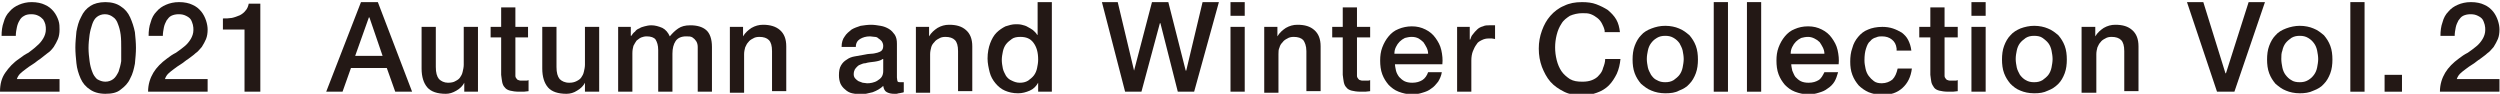
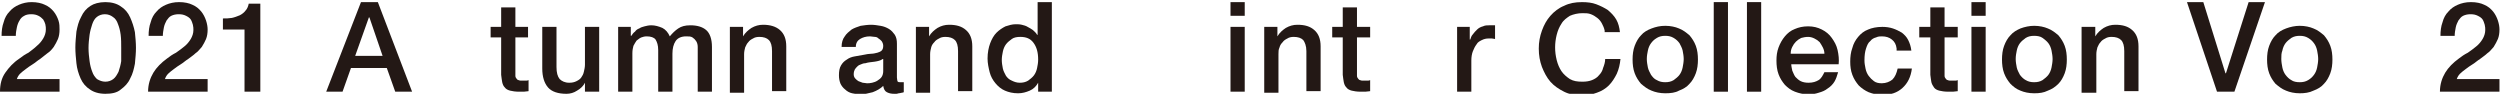
<svg xmlns="http://www.w3.org/2000/svg" version="1.1" id="レイヤー_1" x="0px" y="0px" viewBox="0 0 474.4 17.8" style="enable-background:new 0 0 474.4 17.8;" xml:space="preserve">
  <style type="text/css">
	.st0{fill:#231815;}
</style>
  <g>
    <path class="st0" d="M11.4,17.4H0c0-1.4,0.3-2.6,1-3.6c0.7-1,1.5-1.9,2.7-2.7c0.5-0.4,1.1-0.8,1.7-1.1C5.9,9.6,6.5,9.2,7,8.7   c0.5-0.4,0.9-0.9,1.2-1.4c0.3-0.5,0.5-1.1,0.5-1.7c0-0.3,0-0.6-0.1-1C8.5,4.3,8.4,4,8.2,3.7C7.9,3.4,7.7,3.2,7.3,3   C6.9,2.8,6.5,2.7,5.9,2.7c-0.5,0-1,0.1-1.3,0.3C4.2,3.2,3.9,3.5,3.7,3.9C3.5,4.2,3.3,4.7,3.2,5.2C3.1,5.7,3,6.2,3,6.8H0.3   c0-0.9,0.1-1.8,0.4-2.6c0.2-0.8,0.6-1.5,1.1-2c0.5-0.6,1.1-1,1.8-1.3C4.3,0.6,5.1,0.4,6,0.4c1,0,1.9,0.2,2.5,0.5   c0.7,0.3,1.2,0.7,1.7,1.3c0.4,0.5,0.7,1.1,0.9,1.7c0.2,0.6,0.2,1.2,0.2,1.7c0,0.7-0.1,1.3-0.3,1.8c-0.2,0.5-0.5,1-0.8,1.5   c-0.3,0.4-0.7,0.9-1.2,1.2c-0.5,0.4-0.9,0.7-1.4,1.1c-0.5,0.3-0.9,0.7-1.4,1c-0.5,0.3-0.9,0.6-1.3,0.9c-0.4,0.3-0.8,0.6-1.1,0.9   c-0.3,0.3-0.5,0.7-0.6,1h8.1V17.4z" />
    <path class="st0" d="M20,0.4c1.2,0,2.2,0.3,2.9,0.8c0.8,0.5,1.4,1.2,1.8,2.1c0.4,0.9,0.7,1.8,0.9,2.8c0.1,1,0.2,2,0.2,3   c0,1-0.1,1.9-0.2,3c-0.2,1-0.4,1.9-0.9,2.8c-0.4,0.9-1,1.5-1.8,2.1c-0.7,0.6-1.7,0.8-2.9,0.8c-1.2,0-2.2-0.3-2.9-0.8   c-0.8-0.5-1.4-1.2-1.8-2.1C14.9,14,14.6,13,14.5,12c-0.1-1-0.2-2-0.2-3c0-0.9,0.1-1.9,0.2-3c0.2-1,0.4-1.9,0.9-2.8   c0.4-0.9,1-1.6,1.8-2.1C17.8,0.7,18.8,0.4,20,0.4 M20,15.5c0.6,0,1.1-0.2,1.5-0.5c0.4-0.3,0.7-0.8,1-1.4c0.2-0.6,0.4-1.3,0.5-2   C23,10.8,23,9.9,23,9.1S23,7.4,22.9,6.6c-0.1-0.8-0.3-1.5-0.5-2c-0.2-0.6-0.5-1.1-1-1.4c-0.4-0.3-0.9-0.5-1.5-0.5   c-0.6,0-1.1,0.2-1.5,0.5c-0.4,0.3-0.7,0.8-0.9,1.4c-0.2,0.6-0.4,1.3-0.5,2c-0.1,0.8-0.2,1.6-0.2,2.5s0.1,1.7,0.2,2.5   c0.1,0.8,0.3,1.5,0.5,2c0.2,0.6,0.5,1,0.9,1.4C18.9,15.3,19.4,15.5,20,15.5" />
    <path class="st0" d="M39.5,17.4H28.1c0-1.4,0.4-2.6,1-3.6c0.6-1,1.5-1.9,2.6-2.7c0.5-0.4,1.1-0.8,1.7-1.1c0.6-0.4,1.1-0.8,1.6-1.2   c0.5-0.4,0.9-0.9,1.2-1.4c0.3-0.5,0.5-1.1,0.5-1.7c0-0.3,0-0.6-0.1-1c-0.1-0.3-0.2-0.7-0.4-1c-0.2-0.3-0.5-0.5-0.9-0.7   c-0.4-0.2-0.8-0.3-1.4-0.3c-0.5,0-1,0.1-1.4,0.3c-0.4,0.2-0.6,0.5-0.9,0.9c-0.2,0.4-0.4,0.8-0.5,1.3c-0.1,0.5-0.2,1.1-0.2,1.6h-2.7   c0-0.9,0.1-1.8,0.4-2.6c0.2-0.8,0.6-1.5,1.1-2c0.5-0.6,1.1-1,1.8-1.3c0.7-0.3,1.5-0.5,2.5-0.5c1,0,1.9,0.2,2.5,0.5   c0.7,0.3,1.2,0.7,1.7,1.3c0.4,0.5,0.7,1.1,0.9,1.7c0.2,0.6,0.3,1.2,0.3,1.7c0,0.7-0.1,1.3-0.3,1.8c-0.2,0.5-0.5,1-0.8,1.5   c-0.4,0.4-0.7,0.9-1.2,1.2c-0.4,0.4-0.9,0.7-1.4,1.1c-0.5,0.3-0.9,0.7-1.4,1c-0.5,0.3-0.9,0.6-1.3,0.9c-0.4,0.3-0.8,0.6-1.1,0.9   c-0.3,0.3-0.5,0.7-0.6,1h8.1V17.4z" />
    <path class="st0" d="M474.4,17.4H463c0-1.4,0.4-2.6,1-3.6c0.6-1,1.5-1.9,2.6-2.7c0.5-0.4,1.1-0.8,1.7-1.1c0.6-0.4,1.1-0.8,1.6-1.2   c0.5-0.4,0.9-0.9,1.2-1.4c0.3-0.5,0.5-1.1,0.5-1.7c0-0.3,0-0.6-0.1-1c-0.1-0.3-0.2-0.7-0.4-1c-0.2-0.3-0.5-0.5-0.9-0.7   c-0.4-0.2-0.8-0.3-1.4-0.3c-0.5,0-1,0.1-1.4,0.3c-0.4,0.2-0.6,0.5-0.9,0.9c-0.2,0.4-0.4,0.8-0.5,1.3c-0.1,0.5-0.2,1.1-0.2,1.6h-2.7   c0-0.9,0.1-1.8,0.4-2.6c0.2-0.8,0.6-1.5,1.1-2c0.5-0.6,1.1-1,1.8-1.3c0.7-0.3,1.5-0.5,2.5-0.5c1,0,1.9,0.2,2.5,0.5   c0.7,0.3,1.2,0.7,1.7,1.3c0.4,0.5,0.7,1.1,0.9,1.7c0.2,0.6,0.3,1.2,0.3,1.7c0,0.7-0.1,1.3-0.3,1.8c-0.2,0.5-0.5,1-0.8,1.5   c-0.4,0.4-0.7,0.9-1.2,1.2c-0.4,0.4-0.9,0.7-1.4,1.1c-0.5,0.3-0.9,0.7-1.4,1c-0.5,0.3-0.9,0.6-1.3,0.9c-0.4,0.3-0.8,0.6-1.1,0.9   c-0.3,0.3-0.5,0.7-0.6,1h8.1V17.4z" />
    <path class="st0" d="M42.3,3.5c0.6,0,1.1,0,1.7-0.1c0.5-0.1,1-0.3,1.5-0.5c0.4-0.2,0.8-0.5,1.1-0.9c0.3-0.3,0.5-0.8,0.6-1.3h2.2   v16.7h-3V5.6h-4.1V3.5z" />
    <path class="st0" d="M68.5,0.4h3.2l6.5,17H75l-1.6-4.5h-6.8L65,17.4h-3.1L68.5,0.4z M67.4,10.6h5.2l-2.5-7.3H70L67.4,10.6z" />
-     <path class="st0" d="M90.8,17.4h-2.7v-1.7h0c-0.3,0.6-0.8,1.1-1.5,1.5c-0.7,0.4-1.3,0.6-2,0.6c-1.6,0-2.8-0.4-3.5-1.2   c-0.7-0.8-1.1-2-1.1-3.6V5.1h2.7v7.6c0,1.1,0.2,1.8,0.6,2.3c0.4,0.4,1,0.7,1.7,0.7c0.6,0,1.1-0.1,1.4-0.3c0.4-0.2,0.7-0.4,0.9-0.7   c0.2-0.3,0.4-0.6,0.5-1.1c0.1-0.4,0.2-0.9,0.2-1.3V5.1h2.7V17.4z" />
    <path class="st0" d="M93.1,5.1h2V1.4h2.7v3.7h2.4v2h-2.4v6.6c0,0.3,0,0.5,0,0.7c0,0.2,0.1,0.4,0.2,0.5c0.1,0.1,0.2,0.3,0.4,0.3   c0.2,0.1,0.4,0.1,0.7,0.1c0.2,0,0.4,0,0.6,0c0.2,0,0.4,0,0.6-0.1v2.1c-0.3,0-0.6,0.1-0.9,0.1c-0.3,0-0.6,0-0.9,0   c-0.7,0-1.3-0.1-1.7-0.2c-0.4-0.1-0.8-0.3-1-0.6c-0.3-0.3-0.4-0.6-0.5-1c-0.1-0.4-0.1-0.8-0.2-1.4V7.1h-2V5.1z" />
    <path class="st0" d="M113.6,17.4H111v-1.7h0c-0.3,0.6-0.8,1.1-1.5,1.5c-0.6,0.4-1.3,0.6-2,0.6c-1.6,0-2.8-0.4-3.5-1.2   c-0.7-0.8-1.1-2-1.1-3.6V5.1h2.7v7.6c0,1.1,0.2,1.8,0.6,2.3c0.4,0.4,1,0.7,1.8,0.7c0.6,0,1-0.1,1.4-0.3c0.4-0.2,0.7-0.4,0.9-0.7   c0.2-0.3,0.4-0.6,0.5-1.1c0.1-0.4,0.2-0.9,0.2-1.3V5.1h2.7V17.4z" />
    <path class="st0" d="M117.1,5.1h2.6v1.7h0.1c0.2-0.3,0.4-0.6,0.7-0.8c0.2-0.3,0.5-0.5,0.8-0.6c0.3-0.2,0.6-0.3,1-0.4   c0.4-0.1,0.8-0.2,1.3-0.2c0.7,0,1.4,0.2,2.1,0.5c0.6,0.3,1.1,0.9,1.4,1.6c0.5-0.6,1-1.1,1.6-1.5c0.6-0.4,1.3-0.6,2.3-0.6   c1.3,0,2.3,0.3,3,0.9c0.7,0.6,1.1,1.7,1.1,3.2v8.5h-2.7v-7.2c0-0.5,0-0.9,0-1.3c0-0.4-0.1-0.8-0.3-1.1c-0.2-0.3-0.4-0.5-0.7-0.7   c-0.3-0.2-0.7-0.2-1.2-0.2c-0.9,0-1.6,0.3-2,0.9c-0.4,0.6-0.6,1.4-0.6,2.4v7.2h-2.7V9.5c0-0.9-0.2-1.5-0.5-2   c-0.3-0.4-0.9-0.6-1.7-0.6c-0.4,0-0.7,0.1-1,0.2c-0.3,0.1-0.6,0.4-0.9,0.6c-0.2,0.3-0.4,0.6-0.6,1c-0.1,0.4-0.2,0.8-0.2,1.4v7.3   h-2.7V5.1z" />
    <path class="st0" d="M138.4,5.1h2.6v1.8l0,0c0.4-0.7,1-1.2,1.6-1.6c0.7-0.4,1.4-0.6,2.2-0.6c1.3,0,2.4,0.3,3.2,1   c0.8,0.7,1.2,1.7,1.2,3.1v8.5h-2.7V9.7c0-1-0.2-1.7-0.6-2.1c-0.4-0.4-1-0.6-1.8-0.6c-0.5,0-0.9,0.1-1.2,0.3   c-0.4,0.2-0.7,0.4-0.9,0.7c-0.3,0.3-0.4,0.6-0.6,1c-0.1,0.4-0.2,0.8-0.2,1.3v7.3h-2.7V5.1z" />
    <path class="st0" d="M170.2,14.7c0,0.3,0.1,0.6,0.1,0.7c0.1,0.2,0.3,0.2,0.5,0.2h0.3c0.1,0,0.2,0,0.4,0v1.9c-0.1,0-0.2,0.1-0.4,0.1   c-0.1,0-0.3,0.1-0.5,0.1c-0.2,0-0.3,0.1-0.5,0.1c-0.2,0-0.3,0-0.4,0c-0.6,0-1-0.1-1.4-0.3c-0.4-0.2-0.6-0.6-0.7-1.2   c-0.5,0.5-1.2,0.9-2,1.2c-0.8,0.2-1.6,0.4-2.3,0.4c-0.6,0-1.1-0.1-1.6-0.2c-0.5-0.1-1-0.4-1.3-0.7c-0.4-0.3-0.7-0.7-0.9-1.1   c-0.2-0.5-0.3-1-0.3-1.6c0-0.8,0.1-1.4,0.4-1.9c0.3-0.5,0.6-0.8,1.1-1.1c0.4-0.3,0.9-0.5,1.5-0.6c0.6-0.1,1.1-0.2,1.7-0.3   c0.5-0.1,1-0.2,1.4-0.2c0.4,0,0.8-0.1,1.2-0.2c0.3-0.1,0.6-0.2,0.8-0.4c0.2-0.2,0.3-0.5,0.3-0.9c0-0.3-0.1-0.6-0.3-0.9   c-0.2-0.2-0.4-0.4-0.6-0.5C166.5,7.1,166.3,7,166,7c-0.3,0-0.6-0.1-0.9-0.1c-0.8,0-1.4,0.2-1.9,0.5c-0.5,0.3-0.8,0.8-0.8,1.5h-2.7   c0-0.8,0.2-1.5,0.6-2c0.3-0.5,0.8-0.9,1.3-1.3c0.5-0.3,1.1-0.5,1.7-0.7c0.7-0.1,1.3-0.2,2-0.2c0.6,0,1.2,0.1,1.8,0.2   c0.6,0.1,1.1,0.3,1.6,0.6c0.5,0.3,0.8,0.7,1.1,1.1c0.3,0.5,0.4,1,0.4,1.7V14.7z M167.5,11.2c-0.4,0.3-0.9,0.4-1.5,0.5   c-0.6,0.1-1.2,0.1-1.8,0.3c-0.3,0-0.6,0.1-0.8,0.2c-0.3,0.1-0.5,0.2-0.7,0.4c-0.2,0.2-0.4,0.4-0.5,0.6c-0.1,0.2-0.2,0.5-0.2,0.9   c0,0.3,0.1,0.6,0.3,0.8c0.2,0.2,0.4,0.4,0.6,0.5c0.3,0.1,0.5,0.2,0.8,0.3c0.3,0,0.6,0.1,0.8,0.1c0.3,0,0.6,0,1-0.1   c0.4-0.1,0.7-0.2,1-0.4c0.3-0.2,0.6-0.4,0.8-0.7c0.2-0.3,0.3-0.7,0.3-1.1V11.2z" />
    <path class="st0" d="M173.7,5.1h2.6v1.8l0,0c0.4-0.7,1-1.2,1.6-1.6c0.7-0.4,1.4-0.6,2.2-0.6c1.4,0,2.4,0.3,3.2,1   c0.8,0.7,1.2,1.7,1.2,3.1v8.5h-2.7V9.7c0-1-0.2-1.7-0.6-2.1c-0.4-0.4-1-0.6-1.8-0.6c-0.5,0-0.9,0.1-1.2,0.3   c-0.4,0.2-0.7,0.4-0.9,0.7c-0.3,0.3-0.5,0.6-0.6,1c-0.1,0.4-0.2,0.8-0.2,1.3v7.3h-2.7V5.1z" />
    <path class="st0" d="M199.6,17.4H197v-1.7h0c-0.4,0.7-0.9,1.2-1.6,1.5c-0.7,0.3-1.4,0.5-2.2,0.5c-1,0-1.8-0.2-2.5-0.5   c-0.7-0.3-1.3-0.8-1.8-1.4c-0.5-0.6-0.9-1.3-1.1-2.1c-0.2-0.8-0.4-1.7-0.4-2.6c0-1.1,0.2-2.1,0.5-2.9c0.3-0.8,0.7-1.5,1.2-2   c0.5-0.5,1.1-0.9,1.7-1.2c0.6-0.2,1.3-0.4,1.9-0.4c0.4,0,0.8,0,1.2,0.1c0.4,0.1,0.8,0.2,1.1,0.4c0.4,0.2,0.7,0.4,1,0.6   c0.3,0.3,0.6,0.5,0.8,0.9h0.1V0.4h2.7V17.4z M190.1,11.4c0,0.5,0.1,1.1,0.2,1.6c0.1,0.5,0.4,1,0.6,1.4c0.3,0.4,0.6,0.7,1.1,0.9   c0.4,0.2,0.9,0.4,1.5,0.4c0.6,0,1.1-0.1,1.6-0.4c0.4-0.3,0.8-0.6,1.1-1c0.3-0.4,0.5-0.9,0.6-1.4c0.1-0.5,0.2-1,0.2-1.6   c0-1.4-0.3-2.4-0.9-3.2c-0.6-0.8-1.4-1.1-2.5-1.1c-0.6,0-1.2,0.1-1.6,0.4c-0.4,0.3-0.8,0.6-1.1,1c-0.3,0.4-0.5,0.9-0.6,1.4   C190.2,10.3,190.1,10.8,190.1,11.4" />
-     <polygon class="st0" points="209.1,0.4 212.1,0.4 215.2,13.4 215.2,13.4 218.6,0.4 221.7,0.4 225,13.4 225.1,13.4 228.2,0.4    231.3,0.4 226.6,17.4 223.5,17.4 220.2,4.4 220.1,4.4 216.6,17.4 213.5,17.4  " />
    <path class="st0" d="M233.5,0.4h2.7V3h-2.7V0.4z M233.5,5.1h2.7v12.3h-2.7V5.1z" />
    <path class="st0" d="M239.8,5.1h2.6v1.8l0,0c0.4-0.7,1-1.2,1.6-1.6c0.7-0.4,1.4-0.6,2.2-0.6c1.4,0,2.4,0.3,3.2,1   c0.8,0.7,1.2,1.7,1.2,3.1v8.5h-2.7V9.7c0-1-0.3-1.7-0.6-2.1c-0.4-0.4-1-0.6-1.8-0.6c-0.5,0-0.9,0.1-1.2,0.3   c-0.4,0.2-0.7,0.4-0.9,0.7c-0.3,0.3-0.5,0.6-0.6,1c-0.2,0.4-0.2,0.8-0.2,1.3v7.3h-2.7V5.1z" />
    <path class="st0" d="M252.8,5.1h2V1.4h2.7v3.7h2.5v2h-2.5v6.6c0,0.3,0,0.5,0,0.7c0,0.2,0.1,0.4,0.2,0.5c0.1,0.1,0.2,0.3,0.4,0.3   c0.2,0.1,0.4,0.1,0.7,0.1c0.2,0,0.4,0,0.6,0c0.2,0,0.4,0,0.6-0.1v2.1c-0.3,0-0.6,0.1-0.9,0.1c-0.3,0-0.6,0-0.9,0   c-0.7,0-1.3-0.1-1.7-0.2c-0.4-0.1-0.8-0.3-1-0.6c-0.3-0.3-0.4-0.6-0.5-1c-0.1-0.4-0.1-0.8-0.2-1.4V7.1h-2V5.1z" />
-     <path class="st0" d="M264.7,12c0,0.5,0.1,0.9,0.2,1.4c0.1,0.4,0.3,0.8,0.6,1.2c0.3,0.3,0.6,0.6,1,0.8c0.4,0.2,0.9,0.3,1.5,0.3   c0.8,0,1.4-0.2,1.9-0.5c0.5-0.3,0.9-0.9,1.1-1.5h2.6c-0.1,0.7-0.4,1.3-0.7,1.8c-0.4,0.5-0.8,1-1.3,1.3c-0.5,0.4-1,0.6-1.7,0.8   c-0.6,0.2-1.2,0.3-1.9,0.3c-1,0-1.8-0.2-2.6-0.5c-0.8-0.3-1.4-0.8-1.9-1.3c-0.5-0.6-0.9-1.2-1.2-2c-0.3-0.8-0.4-1.7-0.4-2.6   c0-0.9,0.1-1.7,0.4-2.5c0.3-0.8,0.7-1.5,1.2-2.1c0.5-0.6,1.1-1.1,1.9-1.4c0.7-0.3,1.6-0.5,2.5-0.5c1,0,1.8,0.2,2.6,0.6   c0.8,0.4,1.4,0.9,1.9,1.6c0.5,0.7,0.9,1.4,1.1,2.3c0.2,0.9,0.3,1.8,0.2,2.7H264.7z M271,10.2c0-0.4-0.1-0.8-0.3-1.2   c-0.2-0.4-0.4-0.7-0.6-1c-0.3-0.3-0.6-0.5-0.9-0.7c-0.4-0.2-0.8-0.3-1.3-0.3c-0.5,0-0.9,0.1-1.3,0.2c-0.4,0.2-0.7,0.4-1,0.7   c-0.3,0.3-0.5,0.6-0.7,1c-0.2,0.4-0.3,0.8-0.3,1.3H271z" />
    <path class="st0" d="M276.4,5.1h2.5v2.4h0.1c0.1-0.3,0.2-0.7,0.5-1c0.2-0.3,0.5-0.6,0.8-0.9c0.3-0.3,0.7-0.5,1.1-0.6   c0.4-0.2,0.8-0.2,1.2-0.2c0.3,0,0.5,0,0.7,0c0.1,0,0.2,0,0.4,0v2.6c-0.2,0-0.4-0.1-0.6-0.1c-0.2,0-0.4,0-0.6,0   c-0.5,0-0.9,0.1-1.3,0.3c-0.4,0.2-0.8,0.4-1,0.8c-0.3,0.4-0.5,0.8-0.7,1.3c-0.2,0.5-0.3,1.1-0.3,1.8v5.9h-2.7V5.1z" />
    <path class="st0" d="M304.5,5.8c-0.1-0.5-0.3-0.9-0.5-1.3c-0.2-0.4-0.5-0.8-0.9-1.1c-0.4-0.3-0.7-0.5-1.2-0.7   c-0.5-0.2-1-0.2-1.6-0.2c-0.9,0-1.7,0.2-2.4,0.5c-0.6,0.4-1.2,0.8-1.6,1.5c-0.4,0.6-0.7,1.3-0.9,2.1c-0.2,0.8-0.3,1.6-0.3,2.4   c0,0.8,0.1,1.6,0.3,2.4c0.2,0.8,0.5,1.5,0.9,2.1c0.4,0.6,1,1.1,1.6,1.5c0.7,0.4,1.4,0.5,2.4,0.5c0.7,0,1.3-0.1,1.8-0.3   c0.5-0.2,1-0.5,1.3-0.9c0.4-0.4,0.7-0.9,0.8-1.4c0.2-0.5,0.4-1.1,0.4-1.7h2.9c-0.1,1-0.3,1.9-0.7,2.8c-0.4,0.8-0.9,1.6-1.5,2.2   c-0.6,0.6-1.4,1.1-2.3,1.4c-0.8,0.3-1.8,0.5-2.8,0.5c-1.3,0-2.4-0.2-3.4-0.7c-1-0.5-1.9-1.1-2.6-1.9c-0.7-0.8-1.2-1.8-1.6-2.8   c-0.4-1.1-0.6-2.2-0.6-3.5c0-1.2,0.2-2.3,0.6-3.4c0.4-1.1,0.9-2,1.6-2.8c0.7-0.8,1.6-1.5,2.6-1.9c1-0.5,2.1-0.7,3.4-0.7   c1,0,1.9,0.1,2.7,0.4c0.8,0.3,1.6,0.7,2.2,1.1c0.6,0.5,1.2,1.1,1.6,1.8c0.4,0.7,0.6,1.5,0.7,2.4H304.5z" />
    <path class="st0" d="M316,17.7c-1,0-1.9-0.2-2.6-0.5c-0.8-0.3-1.4-0.8-2-1.3c-0.5-0.6-0.9-1.2-1.2-2c-0.3-0.8-0.4-1.7-0.4-2.6   c0-0.9,0.1-1.8,0.4-2.6c0.3-0.8,0.7-1.5,1.2-2c0.5-0.6,1.2-1,2-1.3c0.8-0.3,1.6-0.5,2.6-0.5c1,0,1.9,0.2,2.6,0.5   c0.8,0.3,1.4,0.8,2,1.3c0.5,0.6,0.9,1.2,1.2,2c0.3,0.8,0.4,1.7,0.4,2.6c0,0.9-0.1,1.8-0.4,2.6c-0.3,0.8-0.7,1.5-1.2,2   c-0.5,0.6-1.2,1-2,1.3C317.9,17.6,317,17.7,316,17.7 M316,15.6c0.6,0,1.1-0.1,1.6-0.4c0.4-0.3,0.8-0.6,1.1-1   c0.3-0.4,0.5-0.9,0.6-1.4c0.1-0.5,0.2-1.1,0.2-1.6c0-0.5-0.1-1.1-0.2-1.6c-0.1-0.5-0.4-1-0.6-1.4c-0.3-0.4-0.6-0.7-1.1-1   c-0.5-0.3-1-0.4-1.6-0.4c-0.6,0-1.1,0.1-1.6,0.4c-0.5,0.3-0.8,0.6-1.1,1c-0.3,0.4-0.5,0.9-0.6,1.4c-0.1,0.5-0.2,1-0.2,1.6   c0,0.5,0.1,1.1,0.2,1.6c0.1,0.5,0.4,1,0.6,1.4c0.3,0.4,0.6,0.8,1.1,1C314.9,15.5,315.4,15.6,316,15.6" />
    <rect x="325.2" y="0.4" class="st0" width="2.7" height="17" />
    <rect x="331.5" y="0.4" class="st0" width="2.7" height="17" />
    <path class="st0" d="M339.9,12c0,0.5,0.1,0.9,0.2,1.4c0.2,0.4,0.3,0.8,0.6,1.2c0.3,0.3,0.6,0.6,1,0.8c0.4,0.2,0.9,0.3,1.5,0.3   c0.8,0,1.4-0.2,1.9-0.5c0.5-0.3,0.8-0.9,1.1-1.5h2.6c-0.2,0.7-0.4,1.3-0.7,1.8s-0.8,1-1.3,1.3c-0.5,0.4-1,0.6-1.7,0.8   c-0.6,0.2-1.2,0.3-1.9,0.3c-1,0-1.8-0.2-2.6-0.5c-0.8-0.3-1.4-0.8-1.9-1.3c-0.5-0.6-0.9-1.2-1.2-2c-0.3-0.8-0.4-1.7-0.4-2.6   c0-0.9,0.1-1.7,0.4-2.5c0.3-0.8,0.7-1.5,1.2-2.1c0.5-0.6,1.1-1.1,1.9-1.4c0.7-0.3,1.5-0.5,2.5-0.5c1,0,1.8,0.2,2.6,0.6   c0.8,0.4,1.4,0.9,1.9,1.6c0.5,0.7,0.9,1.4,1.1,2.3c0.2,0.9,0.3,1.8,0.2,2.7H339.9z M346.2,10.2c0-0.4-0.1-0.8-0.3-1.2   c-0.2-0.4-0.4-0.7-0.6-1c-0.3-0.3-0.6-0.5-1-0.7c-0.4-0.2-0.8-0.3-1.2-0.3c-0.5,0-0.9,0.1-1.3,0.2c-0.4,0.2-0.7,0.4-1,0.7   c-0.3,0.3-0.5,0.6-0.7,1c-0.2,0.4-0.3,0.8-0.3,1.3H346.2z" />
    <path class="st0" d="M359.9,9.2c-0.1-0.8-0.4-1.3-0.9-1.7c-0.5-0.4-1.1-0.6-1.9-0.6c-0.3,0-0.7,0-1.1,0.2c-0.4,0.1-0.8,0.3-1.1,0.7   c-0.4,0.3-0.6,0.8-0.8,1.4c-0.2,0.6-0.3,1.3-0.3,2.3c0,0.5,0.1,1,0.2,1.5c0.1,0.5,0.3,1,0.6,1.4c0.3,0.4,0.6,0.7,1,1   c0.4,0.3,0.9,0.4,1.5,0.4c0.8,0,1.5-0.3,2-0.7c0.5-0.5,0.8-1.2,1-2.1h2.7c-0.2,1.6-0.8,2.8-1.8,3.7c-1,0.9-2.2,1.3-3.8,1.3   c-1,0-1.8-0.2-2.6-0.5c-0.7-0.3-1.4-0.8-1.9-1.3c-0.5-0.6-0.9-1.2-1.2-2c-0.3-0.8-0.4-1.6-0.4-2.5c0-0.9,0.1-1.8,0.4-2.6   c0.2-0.8,0.6-1.5,1.1-2.1c0.5-0.6,1.1-1.1,1.9-1.4c0.7-0.3,1.6-0.5,2.7-0.5c0.7,0,1.4,0.1,2,0.3c0.6,0.2,1.2,0.5,1.7,0.8   c0.5,0.4,0.9,0.8,1.2,1.4c0.3,0.6,0.5,1.2,0.6,2H359.9z" />
    <path class="st0" d="M364.2,5.1h2.1V1.4h2.7v3.7h2.5v2H369v6.6c0,0.3,0,0.5,0,0.7c0,0.2,0.1,0.4,0.2,0.5c0.1,0.1,0.2,0.3,0.4,0.3   c0.2,0.1,0.4,0.1,0.7,0.1c0.2,0,0.4,0,0.6,0c0.2,0,0.4,0,0.6-0.1v2.1c-0.3,0-0.6,0.1-0.9,0.1c-0.3,0-0.6,0-0.9,0   c-0.7,0-1.3-0.1-1.7-0.2c-0.4-0.1-0.8-0.3-1-0.6c-0.2-0.3-0.4-0.6-0.5-1c-0.1-0.4-0.1-0.8-0.2-1.4V7.1h-2.1V5.1z" />
-     <path class="st0" d="M374.1,0.4h2.7V3h-2.7V0.4z M374.1,5.1h2.7v12.3h-2.7V5.1z" />
+     <path class="st0" d="M374.1,0.4h2.7V3h-2.7V0.4M374.1,5.1h2.7v12.3h-2.7V5.1z" />
    <path class="st0" d="M386,17.7c-1,0-1.9-0.2-2.6-0.5c-0.8-0.3-1.4-0.8-1.9-1.3c-0.5-0.6-0.9-1.2-1.2-2c-0.3-0.8-0.4-1.7-0.4-2.6   c0-0.9,0.1-1.8,0.4-2.6c0.3-0.8,0.7-1.5,1.2-2c0.5-0.6,1.2-1,1.9-1.3c0.8-0.3,1.7-0.5,2.6-0.5c1,0,1.9,0.2,2.6,0.5   c0.8,0.3,1.4,0.8,2,1.3c0.5,0.6,0.9,1.2,1.2,2c0.3,0.8,0.4,1.7,0.4,2.6c0,0.9-0.1,1.8-0.4,2.6c-0.3,0.8-0.7,1.5-1.2,2   c-0.6,0.6-1.2,1-2,1.3C387.8,17.6,387,17.7,386,17.7 M386,15.6c0.6,0,1.1-0.1,1.6-0.4c0.4-0.3,0.8-0.6,1.1-1   c0.3-0.4,0.5-0.9,0.6-1.4c0.1-0.5,0.2-1.1,0.2-1.6c0-0.5-0.1-1.1-0.2-1.6c-0.1-0.5-0.3-1-0.6-1.4c-0.3-0.4-0.7-0.7-1.1-1   c-0.4-0.3-1-0.4-1.6-0.4c-0.6,0-1.1,0.1-1.6,0.4c-0.4,0.3-0.8,0.6-1.1,1c-0.3,0.4-0.5,0.9-0.6,1.4c-0.1,0.5-0.2,1-0.2,1.6   c0,0.5,0.1,1.1,0.2,1.6c0.1,0.5,0.4,1,0.6,1.4c0.3,0.4,0.7,0.8,1.1,1C384.9,15.5,385.4,15.6,386,15.6" />
    <path class="st0" d="M395,5.1h2.6v1.8l0,0c0.4-0.7,1-1.2,1.6-1.6c0.7-0.4,1.4-0.6,2.2-0.6c1.4,0,2.4,0.3,3.2,1   c0.8,0.7,1.2,1.7,1.2,3.1v8.5h-2.7V9.7c0-1-0.2-1.7-0.6-2.1c-0.4-0.4-1-0.6-1.8-0.6c-0.5,0-0.9,0.1-1.2,0.3   c-0.4,0.2-0.7,0.4-0.9,0.7c-0.3,0.3-0.4,0.6-0.6,1c-0.1,0.4-0.2,0.8-0.2,1.3v7.3H395V5.1z" />
    <polygon class="st0" points="415,0.4 418.1,0.4 422.3,13.9 422.4,13.9 426.7,0.4 429.8,0.4 424,17.4 420.7,17.4  " />
    <path class="st0" d="M436.4,17.7c-1,0-1.9-0.2-2.6-0.5c-0.8-0.3-1.4-0.8-2-1.3c-0.5-0.6-0.9-1.2-1.2-2c-0.3-0.8-0.4-1.7-0.4-2.6   c0-0.9,0.1-1.8,0.4-2.6c0.3-0.8,0.7-1.5,1.2-2c0.5-0.6,1.2-1,2-1.3c0.8-0.3,1.7-0.5,2.6-0.5c1,0,1.9,0.2,2.6,0.5   c0.8,0.3,1.4,0.8,2,1.3c0.5,0.6,0.9,1.2,1.2,2c0.3,0.8,0.4,1.7,0.4,2.6c0,0.9-0.1,1.8-0.4,2.6c-0.3,0.8-0.7,1.5-1.2,2   c-0.5,0.6-1.2,1-2,1.3C438.2,17.6,437.3,17.7,436.4,17.7 M436.4,15.6c0.6,0,1.1-0.1,1.6-0.4c0.5-0.3,0.8-0.6,1.1-1   c0.3-0.4,0.5-0.9,0.6-1.4c0.1-0.5,0.2-1.1,0.2-1.6c0-0.5-0.1-1.1-0.2-1.6c-0.1-0.5-0.3-1-0.6-1.4c-0.3-0.4-0.6-0.7-1.1-1   c-0.5-0.3-1-0.4-1.6-0.4c-0.6,0-1.1,0.1-1.6,0.4c-0.4,0.3-0.8,0.6-1.1,1c-0.3,0.4-0.5,0.9-0.6,1.4c-0.2,0.5-0.2,1-0.2,1.6   c0,0.5,0.1,1.1,0.2,1.6c0.1,0.5,0.3,1,0.6,1.4c0.3,0.4,0.7,0.8,1.1,1C435.2,15.5,435.8,15.6,436.4,15.6" />
-     <rect x="446" y="0.4" class="st0" width="2.7" height="17" />
-     <rect x="452.5" y="14.2" class="st0" width="3.3" height="3.2" />
  </g>
</svg>